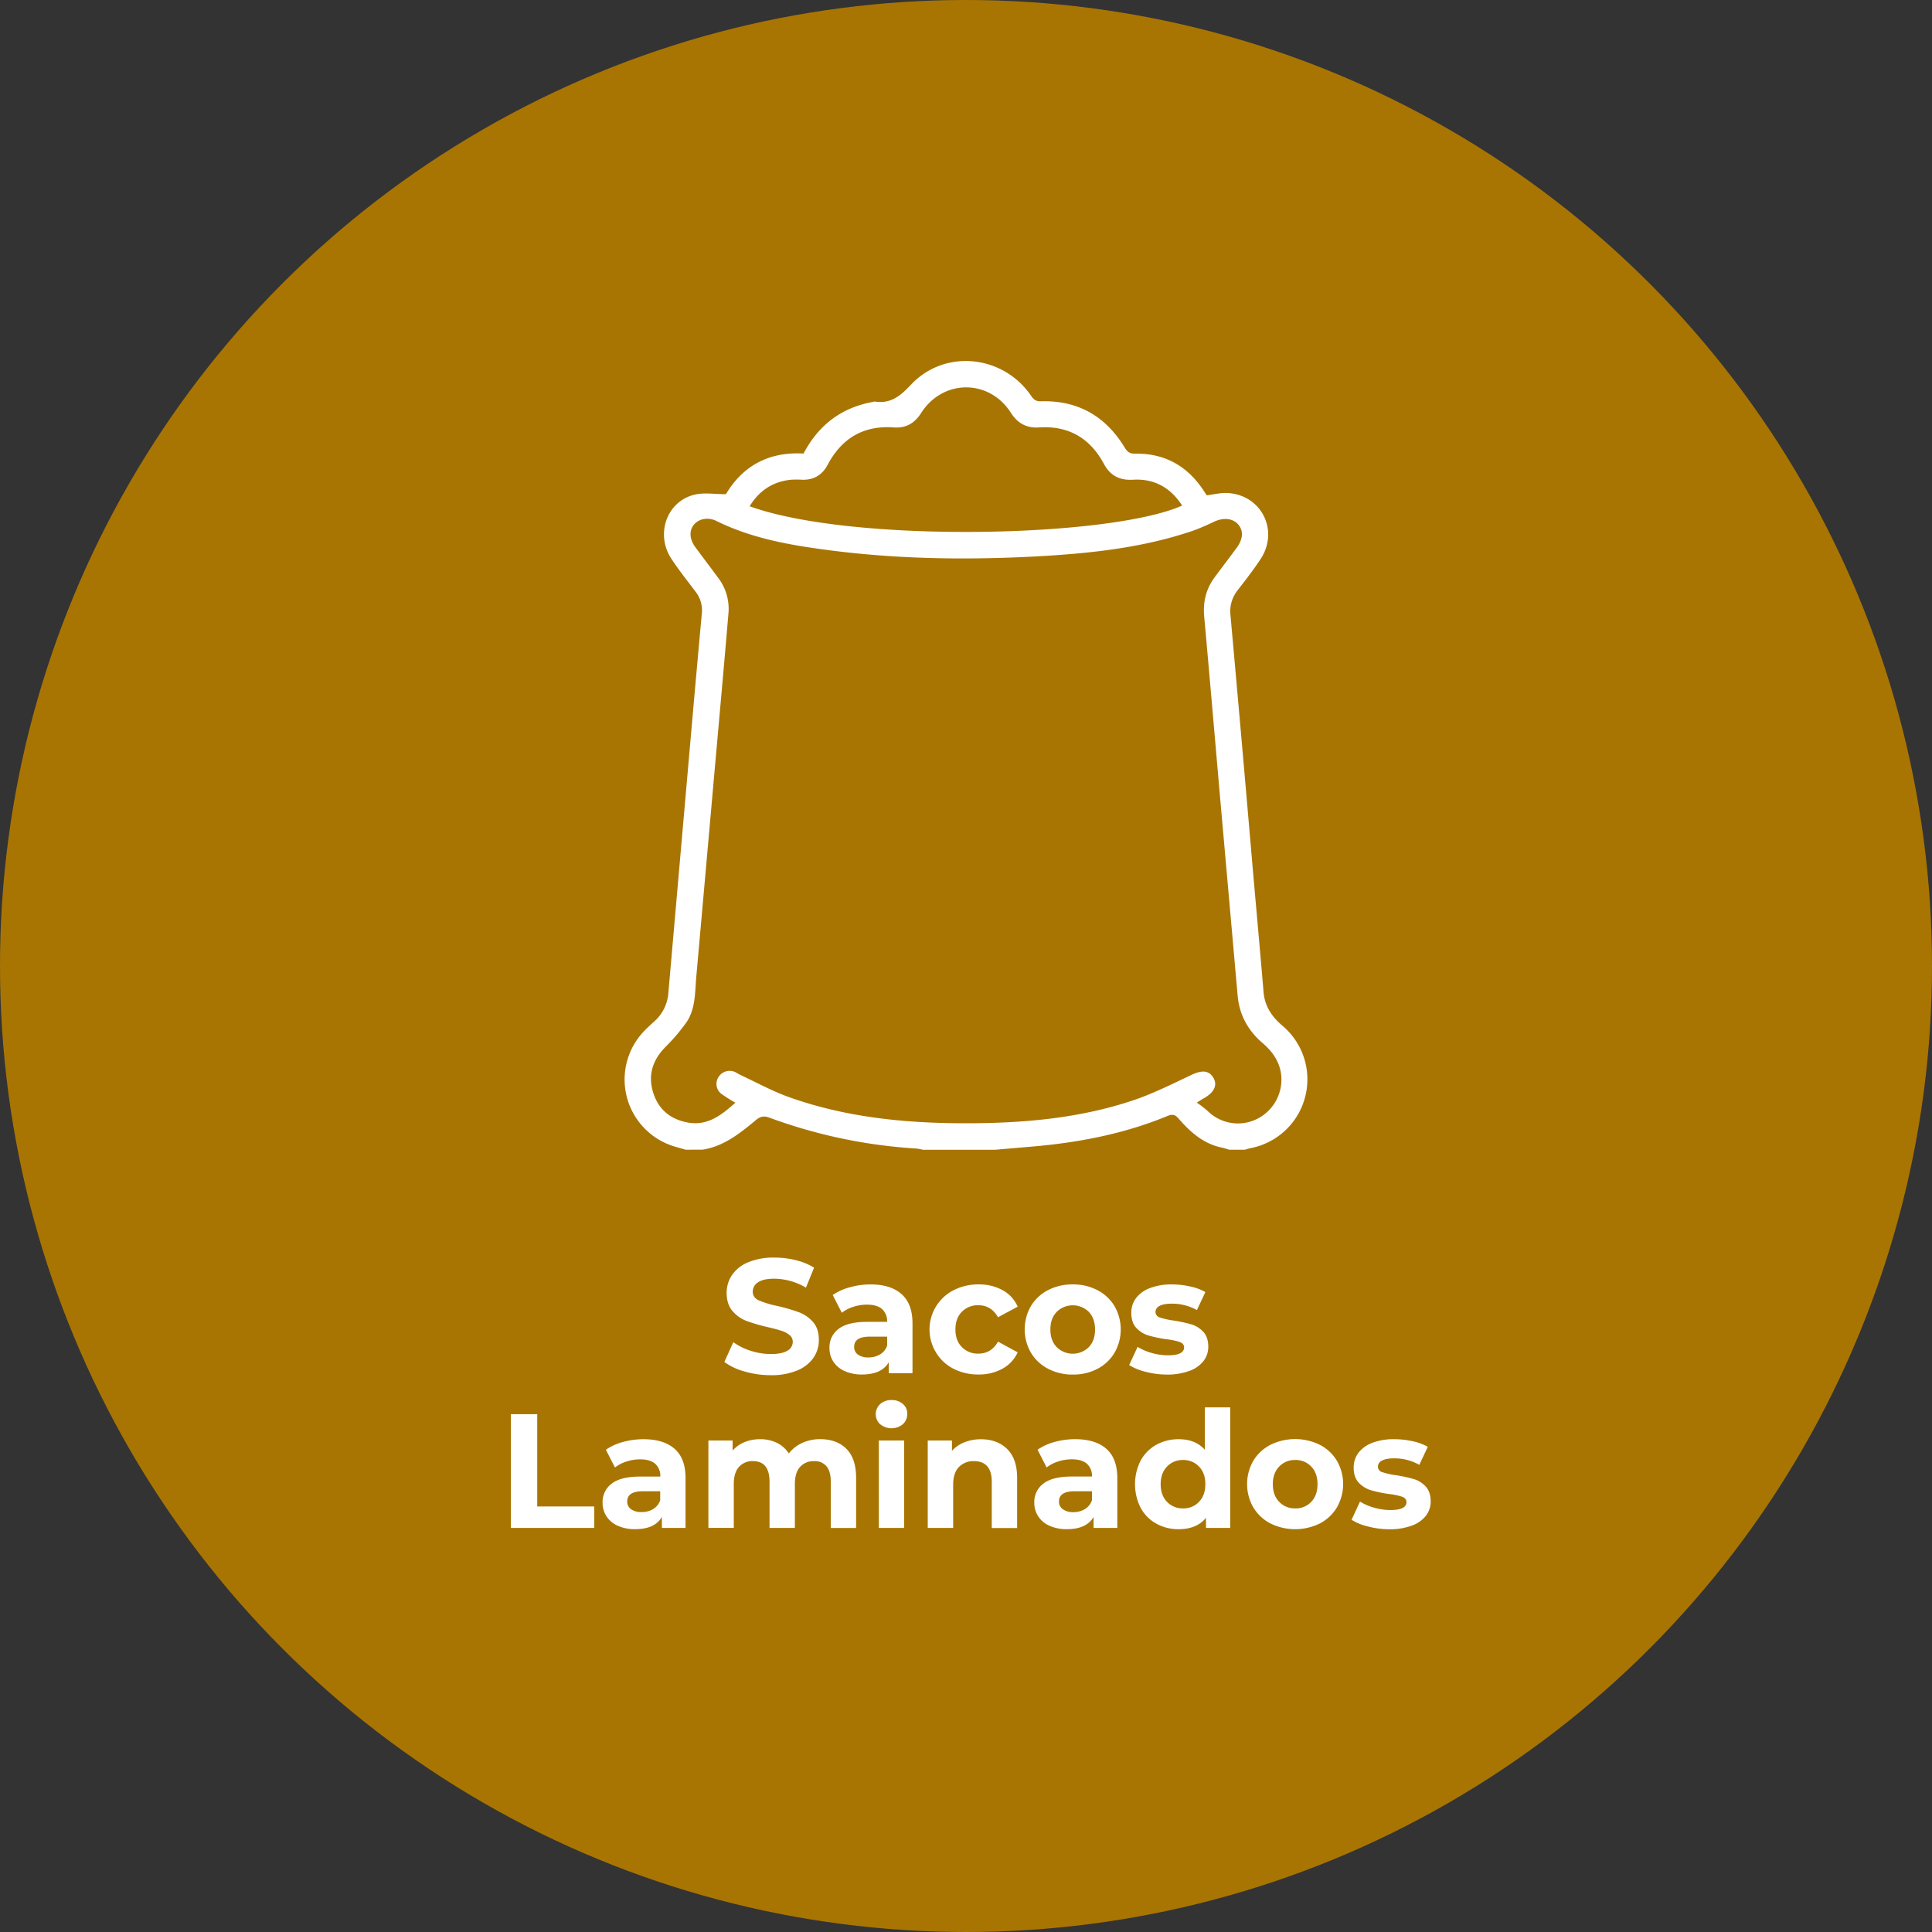
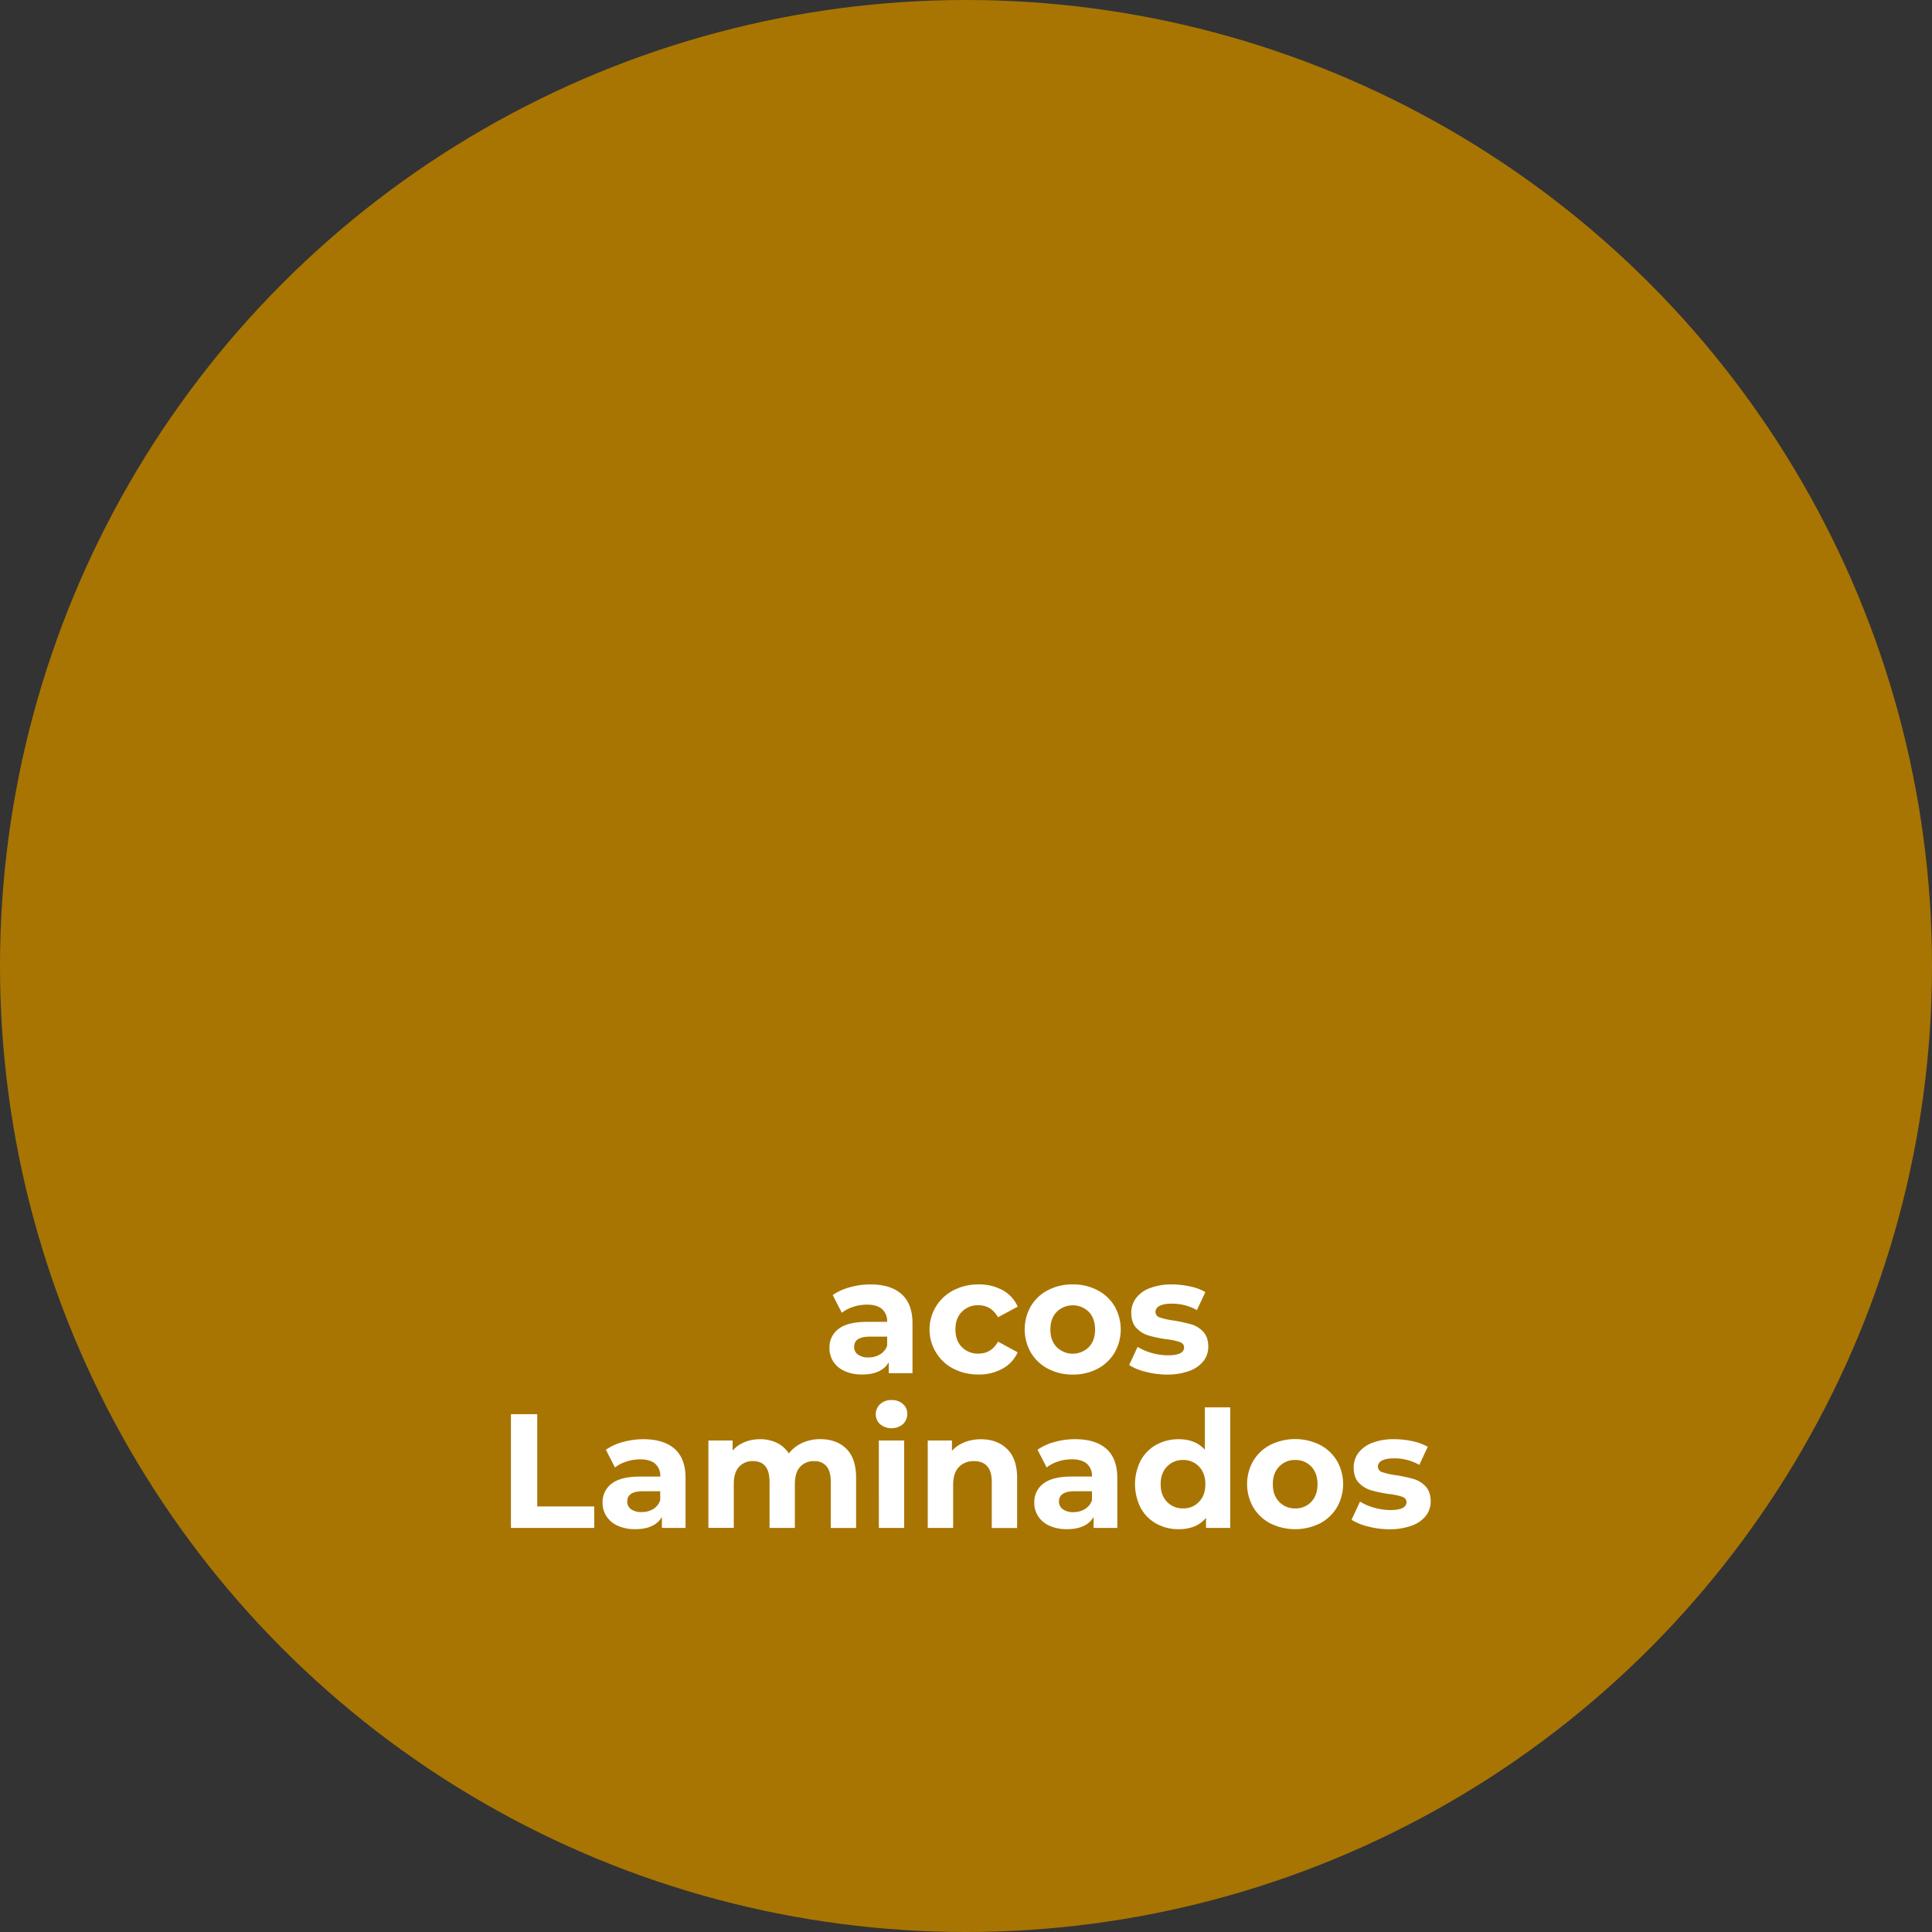
<svg xmlns="http://www.w3.org/2000/svg" id="Capa_1" data-name="Capa 1" viewBox="0 0 1080 1080">
  <rect x="0" y="0" width="1080" height="1080" fill="#333333" stroke="none" />
  <defs>
    <style>.cls-1{fill:#a87503;}.cls-2{fill:#fff;}.cls-3{isolation:isolate;}</style>
  </defs>
  <circle class="cls-1" cx="540" cy="540" r="540" />
-   <path class="cls-2" d="M383.29,642.69c-2.45-.71-4.93-1.34-7.34-2.15a39.06,39.06,0,0,1-15.38-64.67c1.73-1.73,3.5-3.4,5.31-5a23.67,23.67,0,0,0,7.78-16.24q6.57-75.24,13.17-150.43,2.69-30.65,5.5-61.27a16.8,16.8,0,0,0-3.46-12.11c-4.55-6.06-9.31-12-13.51-18.37-9.22-13.92-2.53-32.49,13.24-36,5.24-1.17,11-.19,17.2-.19,9.35-15.8,24-23.85,43.39-22.72,8.32-15.86,21.05-25.61,38.61-28.83a4.24,4.24,0,0,1,1.27-.22c8.86,1.3,14.17-3.06,20.2-9.47,19-20.15,51.55-16.63,67.18,6.31,1.41,2.06,2.68,3.08,5.43,3,20.62-.63,36.16,8.29,46.79,25.8,1.52,2.47,2.85,3.53,5.9,3.46,16.53-.23,29.22,6.92,38.28,20.67l1.73,2.63c3.92-.48,7.61-1.44,11.24-1.3,19.1.74,29.4,20.75,18.92,36.83-4,6.12-8.53,11.88-13,17.67a18.9,18.9,0,0,0-3.88,14q6.38,70.9,12.46,141.83c2,22.86,4.1,45.7,6,68.57.66,7.84,4.49,13.67,10.27,18.65a39.17,39.17,0,0,1-17.5,68.68c-1.1.2-2.16.58-3.24.87h-8.65c-1.48-.42-3-.92-4.46-1.24-10.24-2.18-17.51-8.79-24.08-16.35-1.73-2-3.32-2.39-5.9-1.32-24.45,10.14-50.16,15-76.36,17.21l-20.09,1.73H515.87a29.8,29.8,0,0,0-3.75-.69A288,288,0,0,1,430,624.75c-3-1.09-5-.66-7.32,1.29-8.95,7.39-17.95,14.77-30,16.64ZM669,616.36a62.55,62.55,0,0,1,6.1,4.69,24,24,0,0,0,27.81,4.33A24.57,24.57,0,0,0,716.08,600c-1.11-7.1-5-12.38-10.24-16.89-8.21-7-13.08-15.84-14-26.68Q687,501.8,682.16,447.18c-3-34.15-5.9-68.32-9-102.42-.76-8.28,1-15.64,6-22.27,4-5.41,8.11-10.77,12.11-16.2,3.61-4.92,3.93-9.47,1-13s-8.2-4.13-13.45-1.72A127.15,127.15,0,0,1,667,296.64c-28.65,9.77-58.45,12.82-88.41,14.43-37.87,2-75.74,1.5-113.42-3.28-22.21-2.83-44.25-6.48-64.65-16.55-4.72-2.33-9.93-1.25-12.62,2.07s-2.59,8,.87,12.66c4.16,5.66,8.42,11.24,12.59,16.9a28.63,28.63,0,0,1,5.87,19.78c-2.5,29.41-5.15,58.86-7.78,88.29q-5.08,57.39-10.2,114.85c-.79,8.64-.33,17.79-5.33,25.4a105.51,105.51,0,0,1-12.18,14.33c-7,7.24-9.61,15.56-6.62,25.21,2.94,9.45,9.62,15,19.39,16.77,11.18,2,18.83-4.24,26.59-11.08a86.19,86.19,0,0,1-7.67-4.82,7,7,0,0,1-1.73-9.6,7.35,7.35,0,0,1,9.07-2.79c1,.43,2,1.15,3,1.64,9.09,4.21,17.92,9.11,27.32,12.46C473.34,624.8,507,628,541,627.91c31.37-.06,62.52-2.78,92.47-12.83,11.2-3.77,21.88-9.17,32.61-14.22,5.7-2.69,9.61-2.6,12.1,1.45s.81,8.08-4.82,11.4C672.32,614.25,671.39,614.87,669,616.36ZM419.05,283c57.52,20.82,202.08,17.51,241.78-.4-6.52-10-15.5-15.13-27.43-14.43-7.36.44-12.72-2.17-16.26-8.78-7.74-14.42-19.76-21.53-36.24-20.46-7,.47-12-2.24-15.81-8.18-12.11-19-38-18.92-50.16.11-3.68,5.77-8.51,8.58-15.4,8.08-16.87-1.21-29,6.06-36.85,20.86-3.06,5.74-7.79,8.59-14.36,8.38a47,47,0,0,0-6.05,0c-10,.95-17.65,5.82-23.23,14.82Z" />
  <g class="cls-3">
    <g class="cls-3">
-       <path class="cls-2" d="M416.23,766.67a34.22,34.22,0,0,1-11.31-5.31l5-11.08a33.76,33.76,0,0,0,9.71,4.81,36.57,36.57,0,0,0,11.26,1.82q6.27,0,9.27-1.86a5.63,5.63,0,0,0,3-4.95,4.73,4.73,0,0,0-1.77-3.77,13.45,13.45,0,0,0-4.54-2.41q-2.76-.9-7.49-2a101.2,101.2,0,0,1-11.89-3.45,19.26,19.26,0,0,1-7.95-5.54q-3.31-3.81-3.32-10.17a17.68,17.68,0,0,1,3-10,20.17,20.17,0,0,1,9-7.13A36.92,36.92,0,0,1,433,703a48.83,48.83,0,0,1,11.9,1.45,35.17,35.17,0,0,1,10.17,4.18l-4.54,11.17a35.46,35.46,0,0,0-17.62-5q-6.18,0-9.12,2a6.1,6.1,0,0,0-3,5.27q0,3.27,3.41,4.86a53.58,53.58,0,0,0,10.4,3.13,103.17,103.17,0,0,1,11.89,3.45,19.72,19.72,0,0,1,7.95,5.45q3.32,3.72,3.31,10.08a17.34,17.34,0,0,1-3,9.94,20.45,20.45,0,0,1-9.13,7.13,37.25,37.25,0,0,1-14.8,2.63A52.07,52.07,0,0,1,416.23,766.67Z" />
-     </g>
+       </g>
    <g class="cls-3">
      <path class="cls-2" d="M504,723.45q6.09,5.4,6.09,16.3v27.87H496.82v-6.08q-4,6.81-14.89,6.81a23.09,23.09,0,0,1-9.76-1.91,14.57,14.57,0,0,1-6.32-5.26,13.74,13.74,0,0,1-2.17-7.63,12.75,12.75,0,0,1,5.13-10.72q5.13-3.9,15.84-3.9h11.26a9.05,9.05,0,0,0-2.81-7.13c-1.88-1.66-4.69-2.5-8.45-2.5a24.57,24.57,0,0,0-7.67,1.23,20.35,20.35,0,0,0-6.4,3.31l-5.09-9.9a30.94,30.94,0,0,1,9.58-4.35A42.92,42.92,0,0,1,486.56,718Q497.92,718,504,723.45Zm-12.07,33.68a9.17,9.17,0,0,0,4-4.94v-5H486.2q-8.73,0-8.72,5.72a5.11,5.11,0,0,0,2.13,4.32,9.62,9.62,0,0,0,5.86,1.58A12.27,12.27,0,0,0,491.92,757.13Z" />
    </g>
    <g class="cls-3">
      <path class="cls-2" d="M533,765.13a24.14,24.14,0,0,1-9.71-9A24.63,24.63,0,0,1,533,721.27,30.06,30.06,0,0,1,547,718a27.2,27.2,0,0,1,13.49,3.23,19.17,19.17,0,0,1,8.4,9.21l-11,5.91q-3.81-6.72-11-6.72a12.43,12.43,0,0,0-9.17,3.63q-3.63,3.63-3.63,9.9t3.63,9.89a12.4,12.4,0,0,0,9.17,3.64q7.26,0,11-6.72l11,6a19.57,19.57,0,0,1-8.4,9.08A26.9,26.9,0,0,1,547,768.35,30.05,30.05,0,0,1,533,765.13Z" />
    </g>
    <g class="cls-3">
      <path class="cls-2" d="M585.85,765.13a24,24,0,0,1-9.58-9,26.16,26.16,0,0,1,0-26,24,24,0,0,1,9.58-8.94A29.29,29.29,0,0,1,599.7,718a29,29,0,0,1,13.8,3.23,24,24,0,0,1,9.54,8.94,26.16,26.16,0,0,1,0,26,24,24,0,0,1-9.54,9,29,29,0,0,1-13.8,3.22A29.29,29.29,0,0,1,585.85,765.13Zm22.8-12.08q3.5-3.67,3.49-9.85t-3.49-9.86a12.8,12.8,0,0,0-17.94,0q-3.54,3.67-3.54,9.86t3.54,9.85a12.77,12.77,0,0,0,17.94,0Z" />
      <path class="cls-2" d="M640.47,766.85a31,31,0,0,1-9.26-3.77l4.72-10.17a29.66,29.66,0,0,0,7.9,3.41,33.06,33.06,0,0,0,9.08,1.31q9,0,9-4.45c0-1.39-.81-2.39-2.45-3a36.32,36.32,0,0,0-7.54-1.55,73,73,0,0,1-9.89-2.08,15.36,15.36,0,0,1-6.77-4.18c-1.91-2-2.86-4.84-2.86-8.54a13.39,13.39,0,0,1,2.68-8.22,17.2,17.2,0,0,1,7.81-5.58A33.38,33.38,0,0,1,655,718a47.41,47.41,0,0,1,10.31,1.14,29,29,0,0,1,8.49,3.13l-4.72,10.08A28.21,28.21,0,0,0,655,728.76q-4.54,0-6.81,1.27a3.75,3.75,0,0,0-2.27,3.27,3.26,3.26,0,0,0,2.45,3.18,43.71,43.71,0,0,0,7.81,1.72,83.35,83.35,0,0,1,9.81,2.14,14.69,14.69,0,0,1,6.63,4.13c1.87,2,2.81,4.78,2.81,8.35a12.86,12.86,0,0,1-2.72,8.08,17.43,17.43,0,0,1-8,5.5,35.41,35.41,0,0,1-12.39,2A47.45,47.45,0,0,1,640.47,766.85Z" />
    </g>
    <g class="cls-3">
      <path class="cls-2" d="M285.61,790.54h14.71v51.58h31.87v12H285.61Z" />
    </g>
    <g class="cls-3">
      <path class="cls-2" d="M377.14,809.93q6.09,5.4,6.08,16.3v27.88H370V848q-4,6.81-14.9,6.81a23.15,23.15,0,0,1-9.76-1.9,14.63,14.63,0,0,1-6.31-5.27,13.73,13.73,0,0,1-2.18-7.63A12.72,12.72,0,0,1,342,829.32q5.13-3.92,15.85-3.91h11.26a9,9,0,0,0-2.82-7.13c-1.87-1.66-4.69-2.49-8.44-2.49a24.56,24.56,0,0,0-7.67,1.22,20.22,20.22,0,0,0-6.41,3.32l-5.08-9.9a30.62,30.62,0,0,1,9.58-4.36,42.86,42.86,0,0,1,11.49-1.54Q371,804.53,377.14,809.93Zm-12.08,33.69a9.2,9.2,0,0,0,4-5v-5h-9.72q-8.71,0-8.72,5.73a5.11,5.11,0,0,0,2.14,4.31,9.6,9.6,0,0,0,5.86,1.59A12.3,12.3,0,0,0,365.06,843.62Z" />
      <path class="cls-2" d="M473.17,809.93q5.4,5.4,5.4,16.21v28H464.41V828.32c0-3.88-.81-6.77-2.41-8.68a8.49,8.49,0,0,0-6.86-2.86,10.11,10.11,0,0,0-7.9,3.23q-2.89,3.22-2.9,9.58v24.52H430.17V828.32q0-11.54-9.26-11.54A10,10,0,0,0,413.1,820q-2.91,3.22-2.91,9.58v24.52H396V805.25h13.53v5.63a17.82,17.82,0,0,1,6.67-4.72,22.5,22.5,0,0,1,8.67-1.63,21,21,0,0,1,9.36,2,16.57,16.57,0,0,1,6.72,5.95,20,20,0,0,1,7.58-5.91,24,24,0,0,1,10-2.08Q467.77,804.53,473.17,809.93Z" />
      <path class="cls-2" d="M492,796.17a7.69,7.69,0,0,1,0-11.26,9,9,0,0,1,6.36-2.27,9.21,9.21,0,0,1,6.35,2.18,7,7,0,0,1,2.46,5.45,7.72,7.72,0,0,1-2.46,5.86,10,10,0,0,1-12.71,0Zm-.73,9.08h14.17v48.86H491.28Z" />
      <path class="cls-2" d="M563,810q5.58,5.46,5.58,16.17v28H554.4V828.32q0-5.82-2.55-8.68c-1.69-1.9-4.14-2.86-7.35-2.86A11.27,11.27,0,0,0,536,820.1q-3.18,3.31-3.18,9.85v24.16H518.62V805.25h13.53V811a18.76,18.76,0,0,1,7-4.76,24.33,24.33,0,0,1,9.17-1.68Q557.39,804.53,563,810Z" />
    </g>
    <g class="cls-3">
      <path class="cls-2" d="M618.5,809.93q6.07,5.4,6.08,16.3v27.88H611.32V848q-4,6.81-14.89,6.81a23.12,23.12,0,0,1-9.76-1.9,14.57,14.57,0,0,1-6.31-5.27,13.73,13.73,0,0,1-2.18-7.63,12.72,12.72,0,0,1,5.13-10.71q5.13-3.92,15.85-3.91h11.26a9,9,0,0,0-2.82-7.13q-2.82-2.49-8.44-2.49a24.57,24.57,0,0,0-7.68,1.22,20.27,20.27,0,0,0-6.4,3.32l-5.08-9.9a30.52,30.52,0,0,1,9.58-4.36,42.84,42.84,0,0,1,11.48-1.54Q612.42,804.53,618.5,809.93Zm-12.08,33.69a9.2,9.2,0,0,0,4-5v-5H600.7q-8.72,0-8.72,5.73a5.08,5.08,0,0,0,2.14,4.31A9.58,9.58,0,0,0,600,845.3,12.36,12.36,0,0,0,606.42,843.62Z" />
    </g>
    <g class="cls-3">
      <path class="cls-2" d="M687.7,786.73v67.38H674.17v-5.63q-5.26,6.35-15.26,6.35a25.42,25.42,0,0,1-12.48-3.08,22.13,22.13,0,0,1-8.77-8.81,29.24,29.24,0,0,1,0-26.52,22.13,22.13,0,0,1,8.77-8.81,25.42,25.42,0,0,1,12.48-3.08q9.36,0,14.62,5.9v-23.7Zm-17.44,52.8q3.54-3.67,3.54-9.85t-3.54-9.85a11.8,11.8,0,0,0-8.9-3.68,11.92,11.92,0,0,0-9,3.68q-3.54,3.67-3.54,9.85t3.54,9.85a12,12,0,0,0,9,3.68A11.83,11.83,0,0,0,670.26,839.53Z" />
      <path class="cls-2" d="M710.17,851.61a24,24,0,0,1-9.58-9,26.16,26.16,0,0,1,0-26,24,24,0,0,1,9.58-8.94,31.29,31.29,0,0,1,27.65,0,24,24,0,0,1,9.54,8.94,26.16,26.16,0,0,1,0,26,24,24,0,0,1-9.54,9,31.29,31.29,0,0,1-27.65,0ZM733,839.53q3.49-3.67,3.5-9.85t-3.5-9.85a11.76,11.76,0,0,0-8.94-3.68,11.92,11.92,0,0,0-9,3.68q-3.54,3.67-3.54,9.85t3.54,9.85a12,12,0,0,0,9,3.68A11.8,11.8,0,0,0,733,839.53Z" />
      <path class="cls-2" d="M764.79,853.33a31,31,0,0,1-9.26-3.76l4.72-10.17a29.84,29.84,0,0,0,7.9,3.4,33.08,33.08,0,0,0,9.08,1.32q9,0,9-4.45c0-1.39-.81-2.39-2.45-3a36.44,36.44,0,0,0-7.54-1.54,72.86,72.86,0,0,1-9.89-2.09,15.36,15.36,0,0,1-6.77-4.18q-2.87-3-2.86-8.53a13.34,13.34,0,0,1,2.68-8.22,17.29,17.29,0,0,1,7.81-5.59,33.39,33.39,0,0,1,12.12-2,47.4,47.4,0,0,1,10.31,1.13,29,29,0,0,1,8.49,3.13l-4.72,10.08a28.21,28.21,0,0,0-14.08-3.63q-4.55,0-6.81,1.27a3.75,3.75,0,0,0-2.27,3.27,3.26,3.26,0,0,0,2.45,3.18,43.71,43.71,0,0,0,7.81,1.72,83.35,83.35,0,0,1,9.81,2.14,14.77,14.77,0,0,1,6.63,4.13q2.8,3,2.81,8.35a13,13,0,0,1-2.72,8.09,17.42,17.42,0,0,1-7.95,5.49,35.41,35.41,0,0,1-12.39,2A47.45,47.45,0,0,1,764.79,853.33Z" />
    </g>
  </g>
</svg>